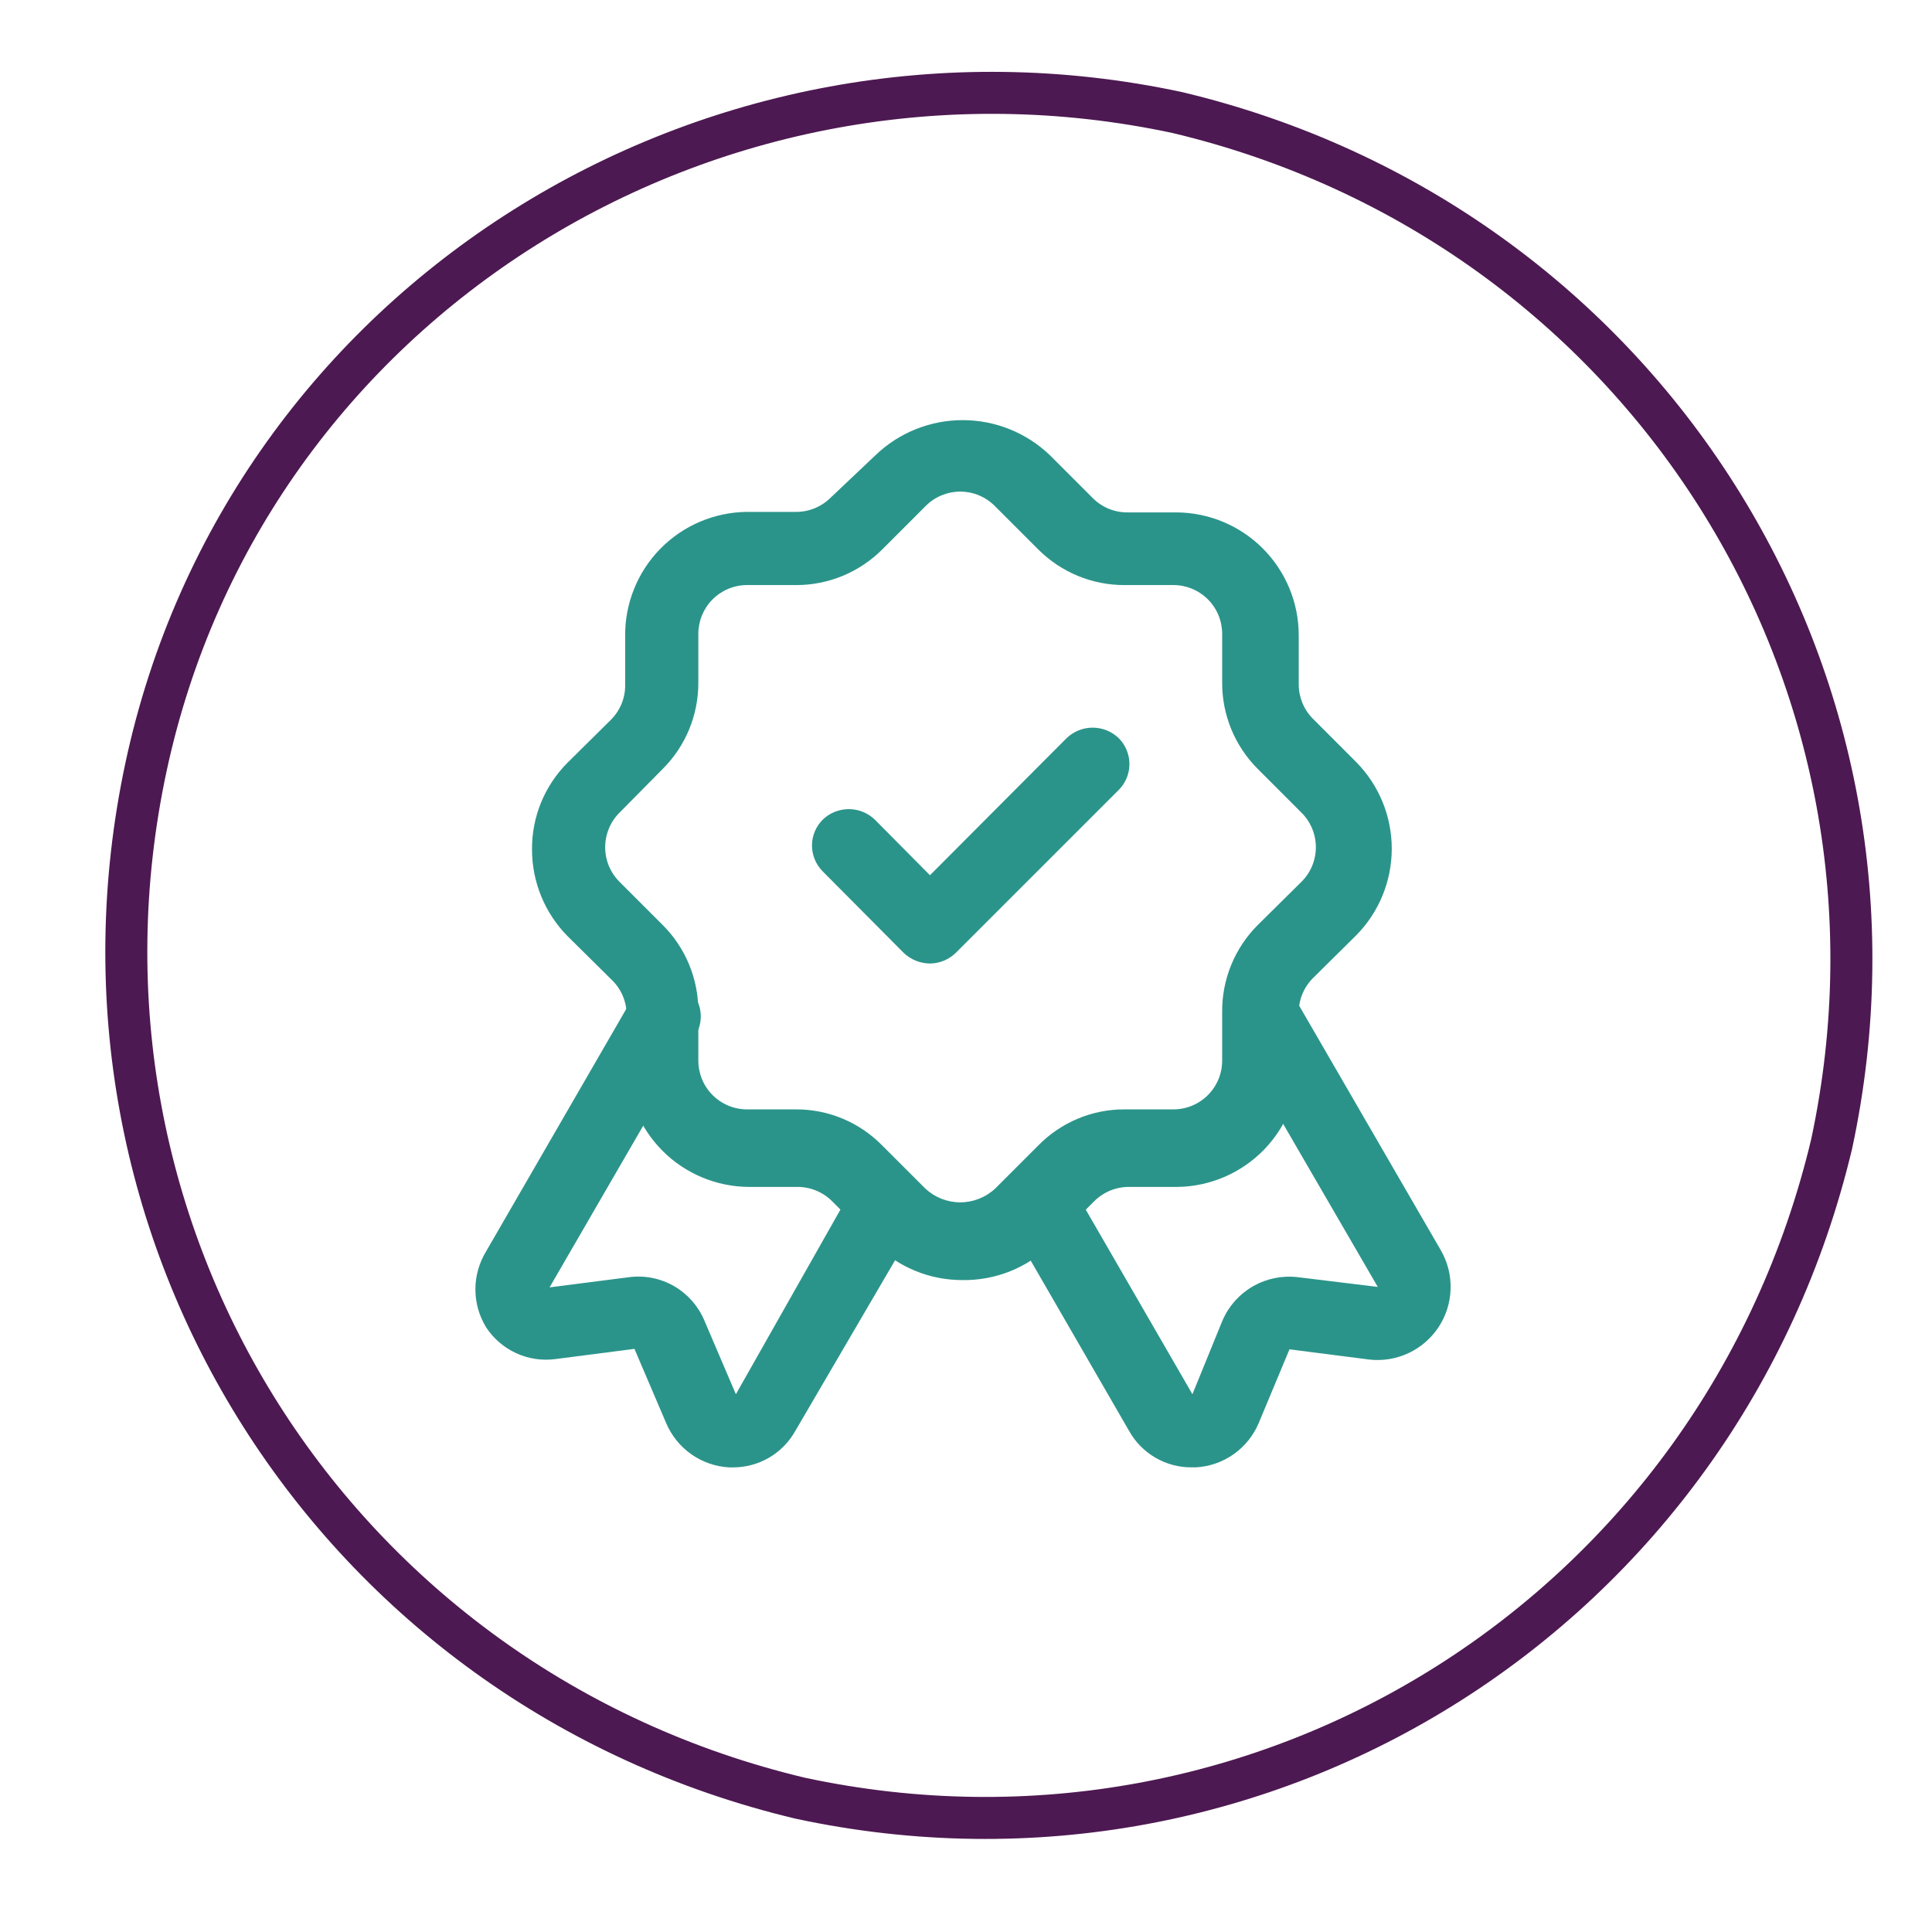
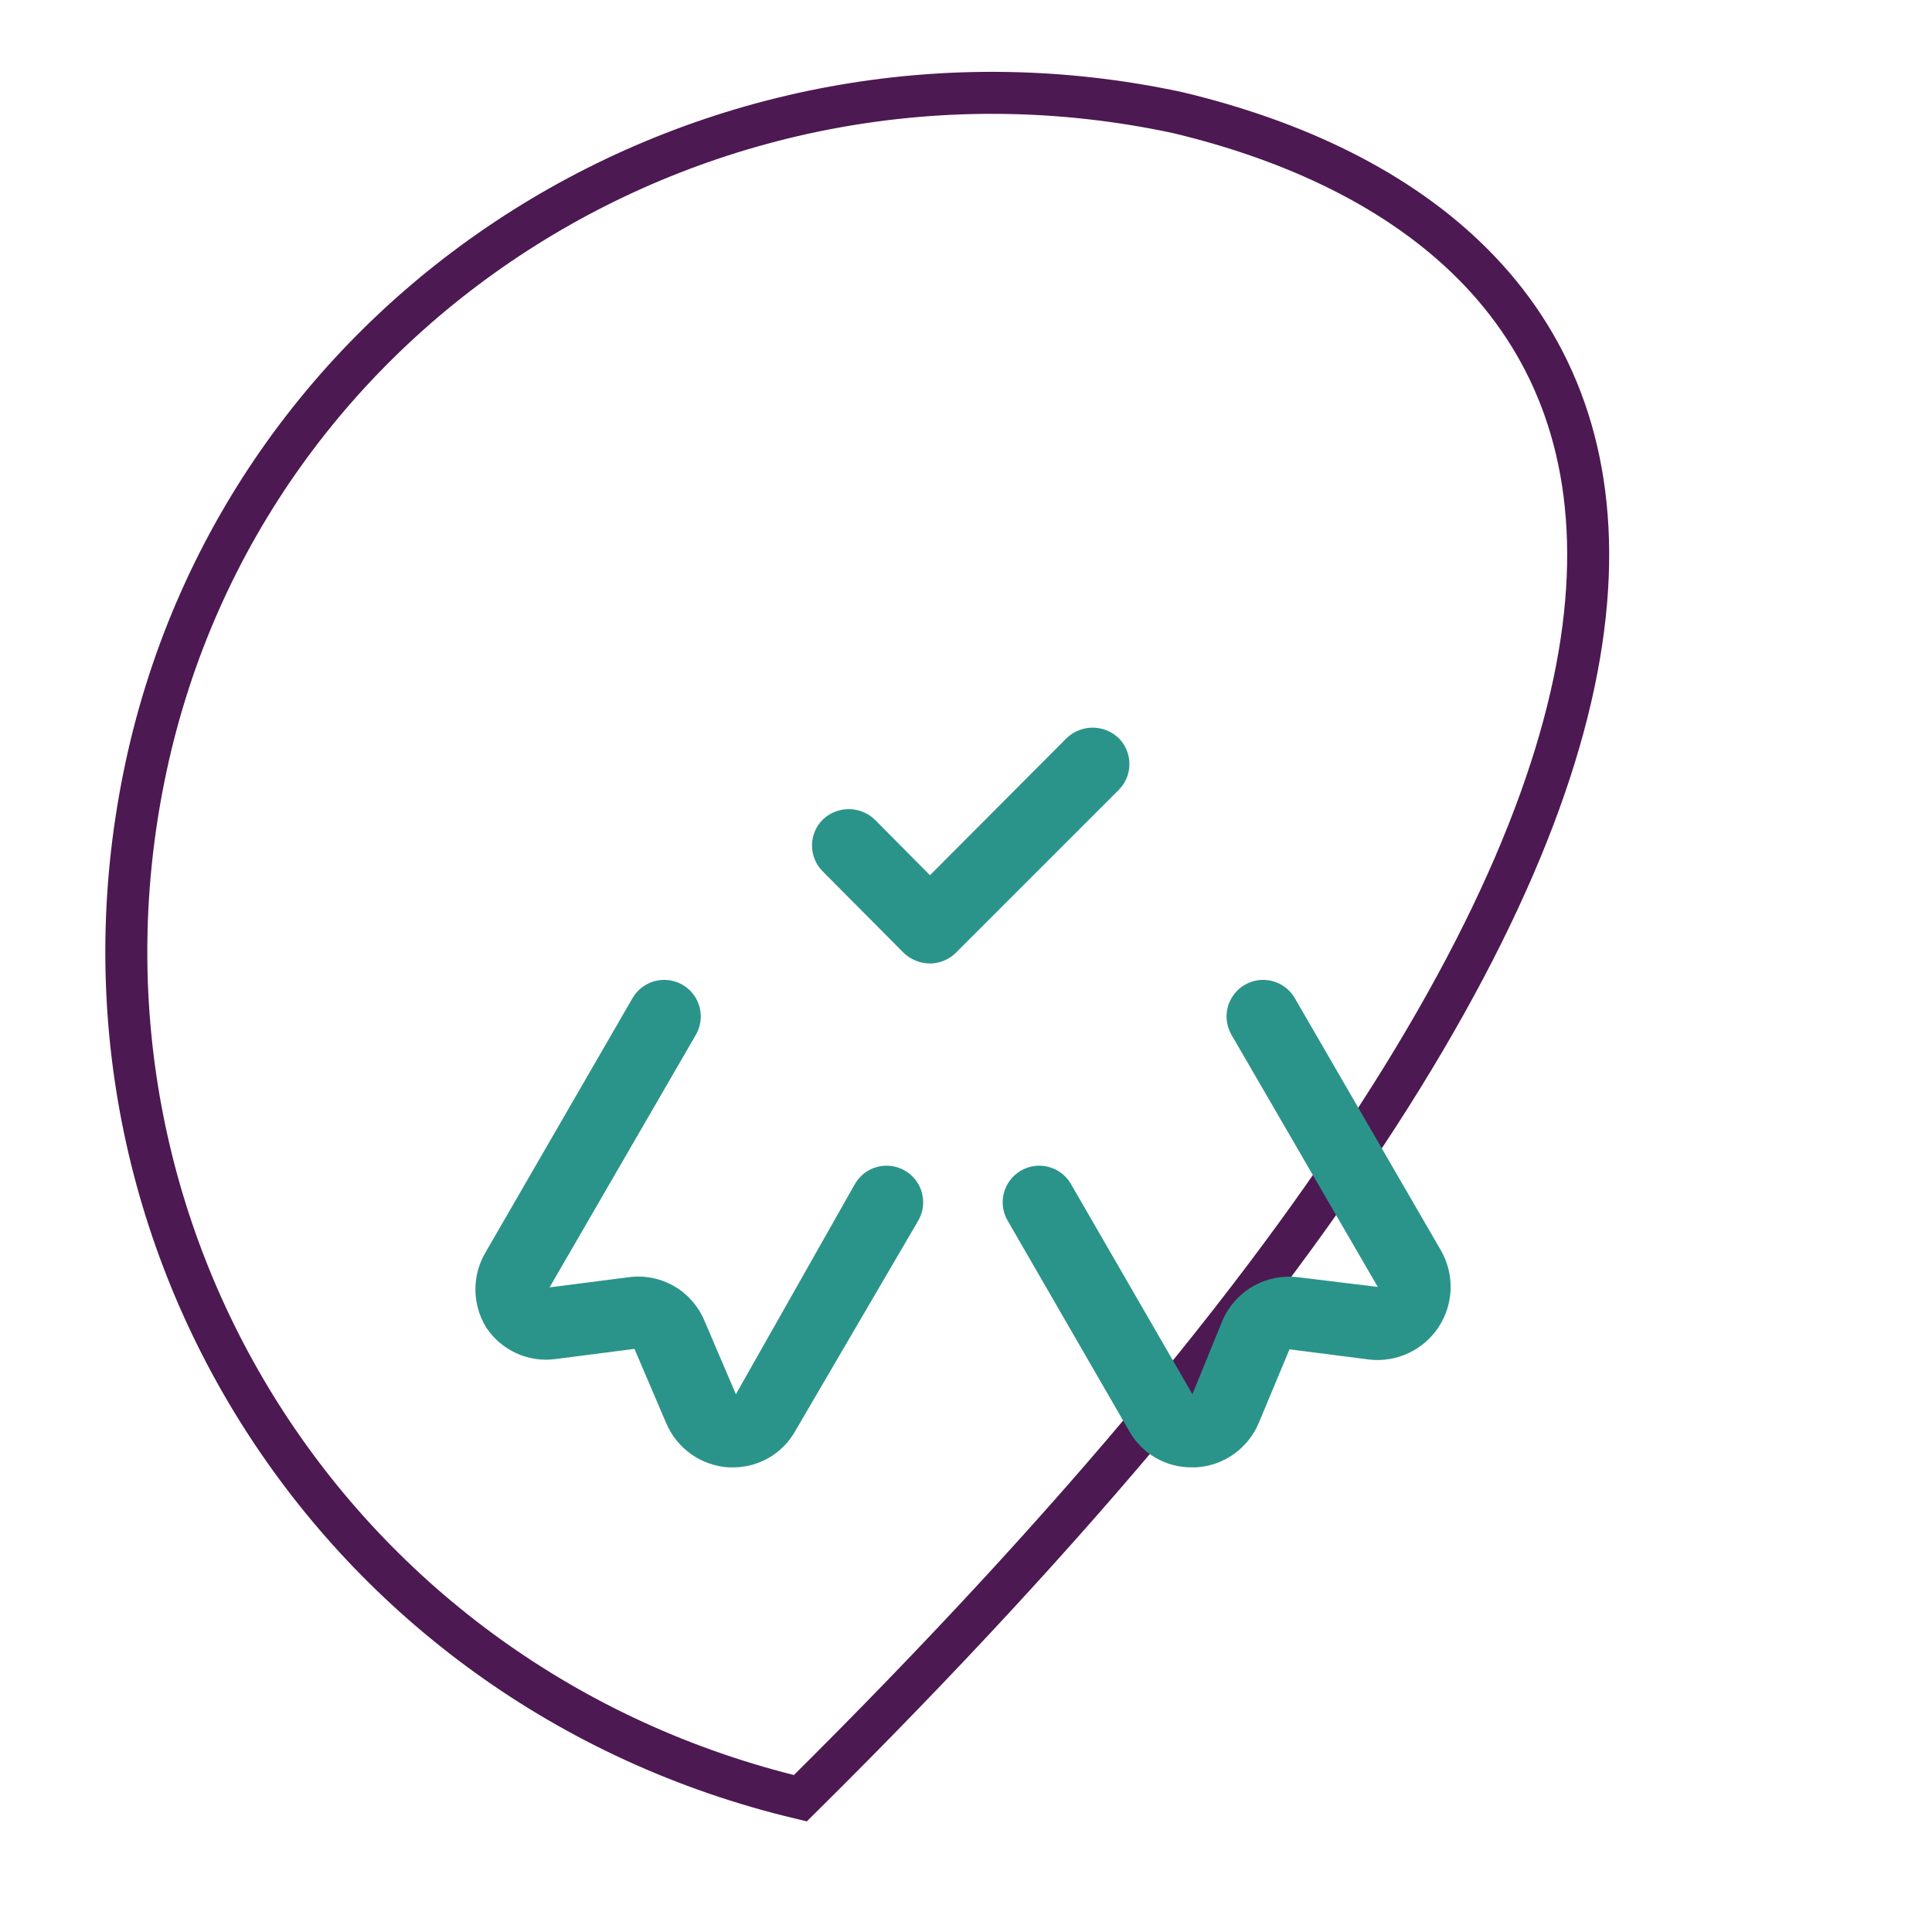
<svg xmlns="http://www.w3.org/2000/svg" width="46" height="46" viewBox="0 0 46 46" fill="none">
  <g clipPath="url(#clip0_271_7489)">
-     <path d="M3.477 18.259C1.101 29.349 7.966 40.174 19.056 42.815C30.145 45.191 40.971 38.326 43.611 27.236C45.988 16.147 39.123 5.321 28.033 2.68C16.943 0.304 5.854 7.169 3.477 18.259Z" stroke="#4D1952" strokeWidth="2.597" strokeMiterlimit="10" />
+     <path d="M3.477 18.259C1.101 29.349 7.966 40.174 19.056 42.815C45.988 16.147 39.123 5.321 28.033 2.68C16.943 0.304 5.854 7.169 3.477 18.259Z" stroke="#4D1952" strokeWidth="2.597" strokeMiterlimit="10" />
    <path d="M28.368 34.937C28.065 34.938 27.767 34.858 27.506 34.705C27.244 34.552 27.029 34.331 26.881 34.066L23.99 29.061C23.874 28.861 23.843 28.623 23.903 28.4C23.963 28.177 24.109 27.987 24.309 27.871C24.509 27.756 24.747 27.724 24.97 27.784C25.194 27.844 25.384 27.99 25.499 28.191L28.391 33.196L29.111 31.43C29.26 31.091 29.514 30.808 29.836 30.624C30.158 30.44 30.531 30.365 30.899 30.409L32.804 30.641L29.32 24.637C29.263 24.538 29.226 24.428 29.211 24.315C29.196 24.201 29.203 24.086 29.233 23.976C29.263 23.865 29.314 23.762 29.384 23.671C29.453 23.58 29.54 23.504 29.639 23.447C29.738 23.39 29.848 23.352 29.961 23.337C30.075 23.323 30.19 23.33 30.3 23.36C30.411 23.39 30.515 23.441 30.605 23.51C30.696 23.58 30.772 23.667 30.829 23.766L34.313 29.781C34.471 30.061 34.549 30.378 34.538 30.698C34.528 31.019 34.428 31.331 34.252 31.598C34.075 31.866 33.828 32.08 33.538 32.216C33.248 32.353 32.925 32.406 32.606 32.371L30.702 32.127L29.97 33.881C29.845 34.179 29.637 34.437 29.373 34.624C29.108 34.811 28.796 34.919 28.472 34.937H28.368Z" fill="#2B948A" />
    <path d="M17.451 34.938H17.358C17.035 34.919 16.723 34.811 16.458 34.624C16.193 34.437 15.986 34.179 15.86 33.881L15.106 32.116L13.224 32.359C12.906 32.401 12.583 32.353 12.291 32.219C12 32.086 11.752 31.873 11.575 31.605C11.408 31.332 11.319 31.019 11.319 30.699C11.319 30.379 11.408 30.066 11.575 29.793L15.059 23.766C15.175 23.566 15.365 23.42 15.588 23.36C15.811 23.3 16.049 23.331 16.25 23.447C16.45 23.562 16.596 23.753 16.656 23.976C16.716 24.199 16.684 24.437 16.569 24.637L13.085 30.652L14.978 30.409C15.347 30.361 15.721 30.435 16.044 30.619C16.366 30.804 16.62 31.089 16.766 31.43L17.521 33.196L20.355 28.191C20.47 27.99 20.66 27.844 20.884 27.784C21.107 27.724 21.345 27.756 21.545 27.871C21.745 27.987 21.891 28.177 21.951 28.4C22.011 28.623 21.98 28.861 21.864 29.061L18.938 34.066C18.791 34.331 18.575 34.552 18.314 34.705C18.052 34.858 17.754 34.938 17.451 34.938Z" fill="#2B948A" />
-     <path d="M22.91 30.478C22.136 30.479 21.393 30.174 20.842 29.631L19.82 28.609C19.713 28.499 19.585 28.412 19.443 28.352C19.302 28.292 19.15 28.261 18.996 28.26H17.835C17.063 28.257 16.323 27.949 15.777 27.403C15.231 26.857 14.923 26.118 14.92 25.346V24.184C14.923 24.021 14.891 23.859 14.827 23.709C14.763 23.559 14.668 23.424 14.548 23.313L13.515 22.291C12.971 21.741 12.666 20.998 12.667 20.224C12.664 19.844 12.737 19.466 12.88 19.113C13.024 18.761 13.235 18.44 13.503 18.169L14.548 17.135C14.656 17.027 14.741 16.898 14.799 16.757C14.857 16.615 14.886 16.464 14.885 16.311V15.15C14.88 14.764 14.952 14.382 15.096 14.024C15.239 13.667 15.452 13.341 15.722 13.066C15.991 12.791 16.313 12.572 16.667 12.421C17.022 12.271 17.403 12.191 17.788 12.188H18.95C19.102 12.189 19.254 12.16 19.395 12.102C19.537 12.044 19.666 11.959 19.774 11.852L20.842 10.841C21.401 10.303 22.146 10.003 22.921 10.003C23.696 10.003 24.441 10.303 25 10.841L26.022 11.863C26.13 11.971 26.259 12.056 26.4 12.114C26.542 12.172 26.693 12.201 26.846 12.2H28.007C28.782 12.203 29.523 12.513 30.069 13.061C30.616 13.61 30.922 14.352 30.922 15.126V16.288C30.921 16.441 30.951 16.592 31.008 16.733C31.066 16.875 31.151 17.004 31.259 17.112L32.292 18.146C32.834 18.695 33.137 19.436 33.137 20.207C33.137 20.978 32.834 21.719 32.292 22.268L31.259 23.29C31.15 23.4 31.064 23.531 31.006 23.674C30.948 23.818 30.92 23.971 30.922 24.126V25.288C30.928 25.673 30.858 26.055 30.716 26.414C30.574 26.772 30.363 27.098 30.094 27.375C29.825 27.651 29.505 27.871 29.151 28.023C28.797 28.175 28.416 28.256 28.031 28.26H26.869C26.716 28.261 26.564 28.292 26.422 28.352C26.281 28.412 26.152 28.499 26.045 28.609L25.023 29.631C24.745 29.905 24.415 30.122 24.052 30.268C23.689 30.413 23.3 30.485 22.91 30.478ZM17.788 13.93C17.48 13.93 17.185 14.053 16.967 14.27C16.749 14.488 16.627 14.784 16.627 15.092V16.253C16.628 16.634 16.554 17.012 16.409 17.365C16.263 17.718 16.049 18.039 15.779 18.308L14.757 19.342C14.648 19.449 14.56 19.578 14.501 19.719C14.441 19.861 14.41 20.013 14.409 20.166C14.408 20.322 14.438 20.476 14.498 20.62C14.558 20.763 14.646 20.893 14.757 21.002L15.779 22.024C16.051 22.295 16.265 22.618 16.411 22.973C16.556 23.328 16.63 23.708 16.627 24.091V25.253C16.627 25.561 16.749 25.856 16.967 26.074C17.185 26.292 17.48 26.414 17.788 26.414H18.95C19.332 26.412 19.711 26.487 20.064 26.635C20.418 26.783 20.737 27 21.005 27.273L22.027 28.295C22.253 28.508 22.552 28.627 22.863 28.627C23.174 28.627 23.473 28.508 23.699 28.295L24.721 27.273C24.989 27 25.308 26.783 25.662 26.635C26.015 26.487 26.394 26.412 26.776 26.414H27.938C28.246 26.414 28.541 26.292 28.759 26.074C28.977 25.856 29.099 25.561 29.099 25.253V24.091C29.096 23.708 29.17 23.328 29.315 22.973C29.461 22.618 29.675 22.295 29.947 22.024L30.98 21.002C31.091 20.894 31.179 20.765 31.239 20.622C31.299 20.48 31.33 20.327 31.33 20.172C31.33 20.017 31.299 19.864 31.239 19.722C31.179 19.579 31.091 19.45 30.98 19.342L29.947 18.308C29.677 18.039 29.463 17.718 29.317 17.365C29.172 17.012 29.098 16.634 29.099 16.253V15.092C29.099 14.784 28.977 14.488 28.759 14.27C28.541 14.053 28.246 13.93 27.938 13.93H26.776C26.395 13.932 26.017 13.857 25.664 13.712C25.311 13.566 24.991 13.352 24.721 13.083L23.699 12.061C23.591 11.948 23.461 11.859 23.317 11.798C23.174 11.737 23.019 11.705 22.863 11.705C22.707 11.705 22.552 11.737 22.409 11.798C22.265 11.859 22.135 11.948 22.027 12.061L21.005 13.083C20.735 13.352 20.415 13.566 20.062 13.712C19.709 13.857 19.331 13.932 18.95 13.93H17.788Z" fill="#2B948A" />
    <path d="M22.142 22.941C21.909 22.939 21.684 22.848 21.515 22.686L19.588 20.747C19.425 20.583 19.333 20.362 19.333 20.131C19.333 19.9 19.425 19.679 19.588 19.516C19.754 19.355 19.977 19.265 20.209 19.265C20.441 19.265 20.664 19.355 20.83 19.516L22.142 20.839L25.394 17.576C25.561 17.415 25.784 17.325 26.015 17.325C26.247 17.325 26.47 17.415 26.637 17.576C26.8 17.74 26.891 17.961 26.891 18.192C26.891 18.423 26.8 18.644 26.637 18.807L22.758 22.686C22.593 22.847 22.373 22.939 22.142 22.941Z" fill="#2B948A" />
  </g>
  <defs>
    <clipPath id="clip0_271_7489">
      <rect width="44.3" height="44.3" fill="white" transform="translate(0.934 0.85)" />
    </clipPath>
  </defs>
</svg>